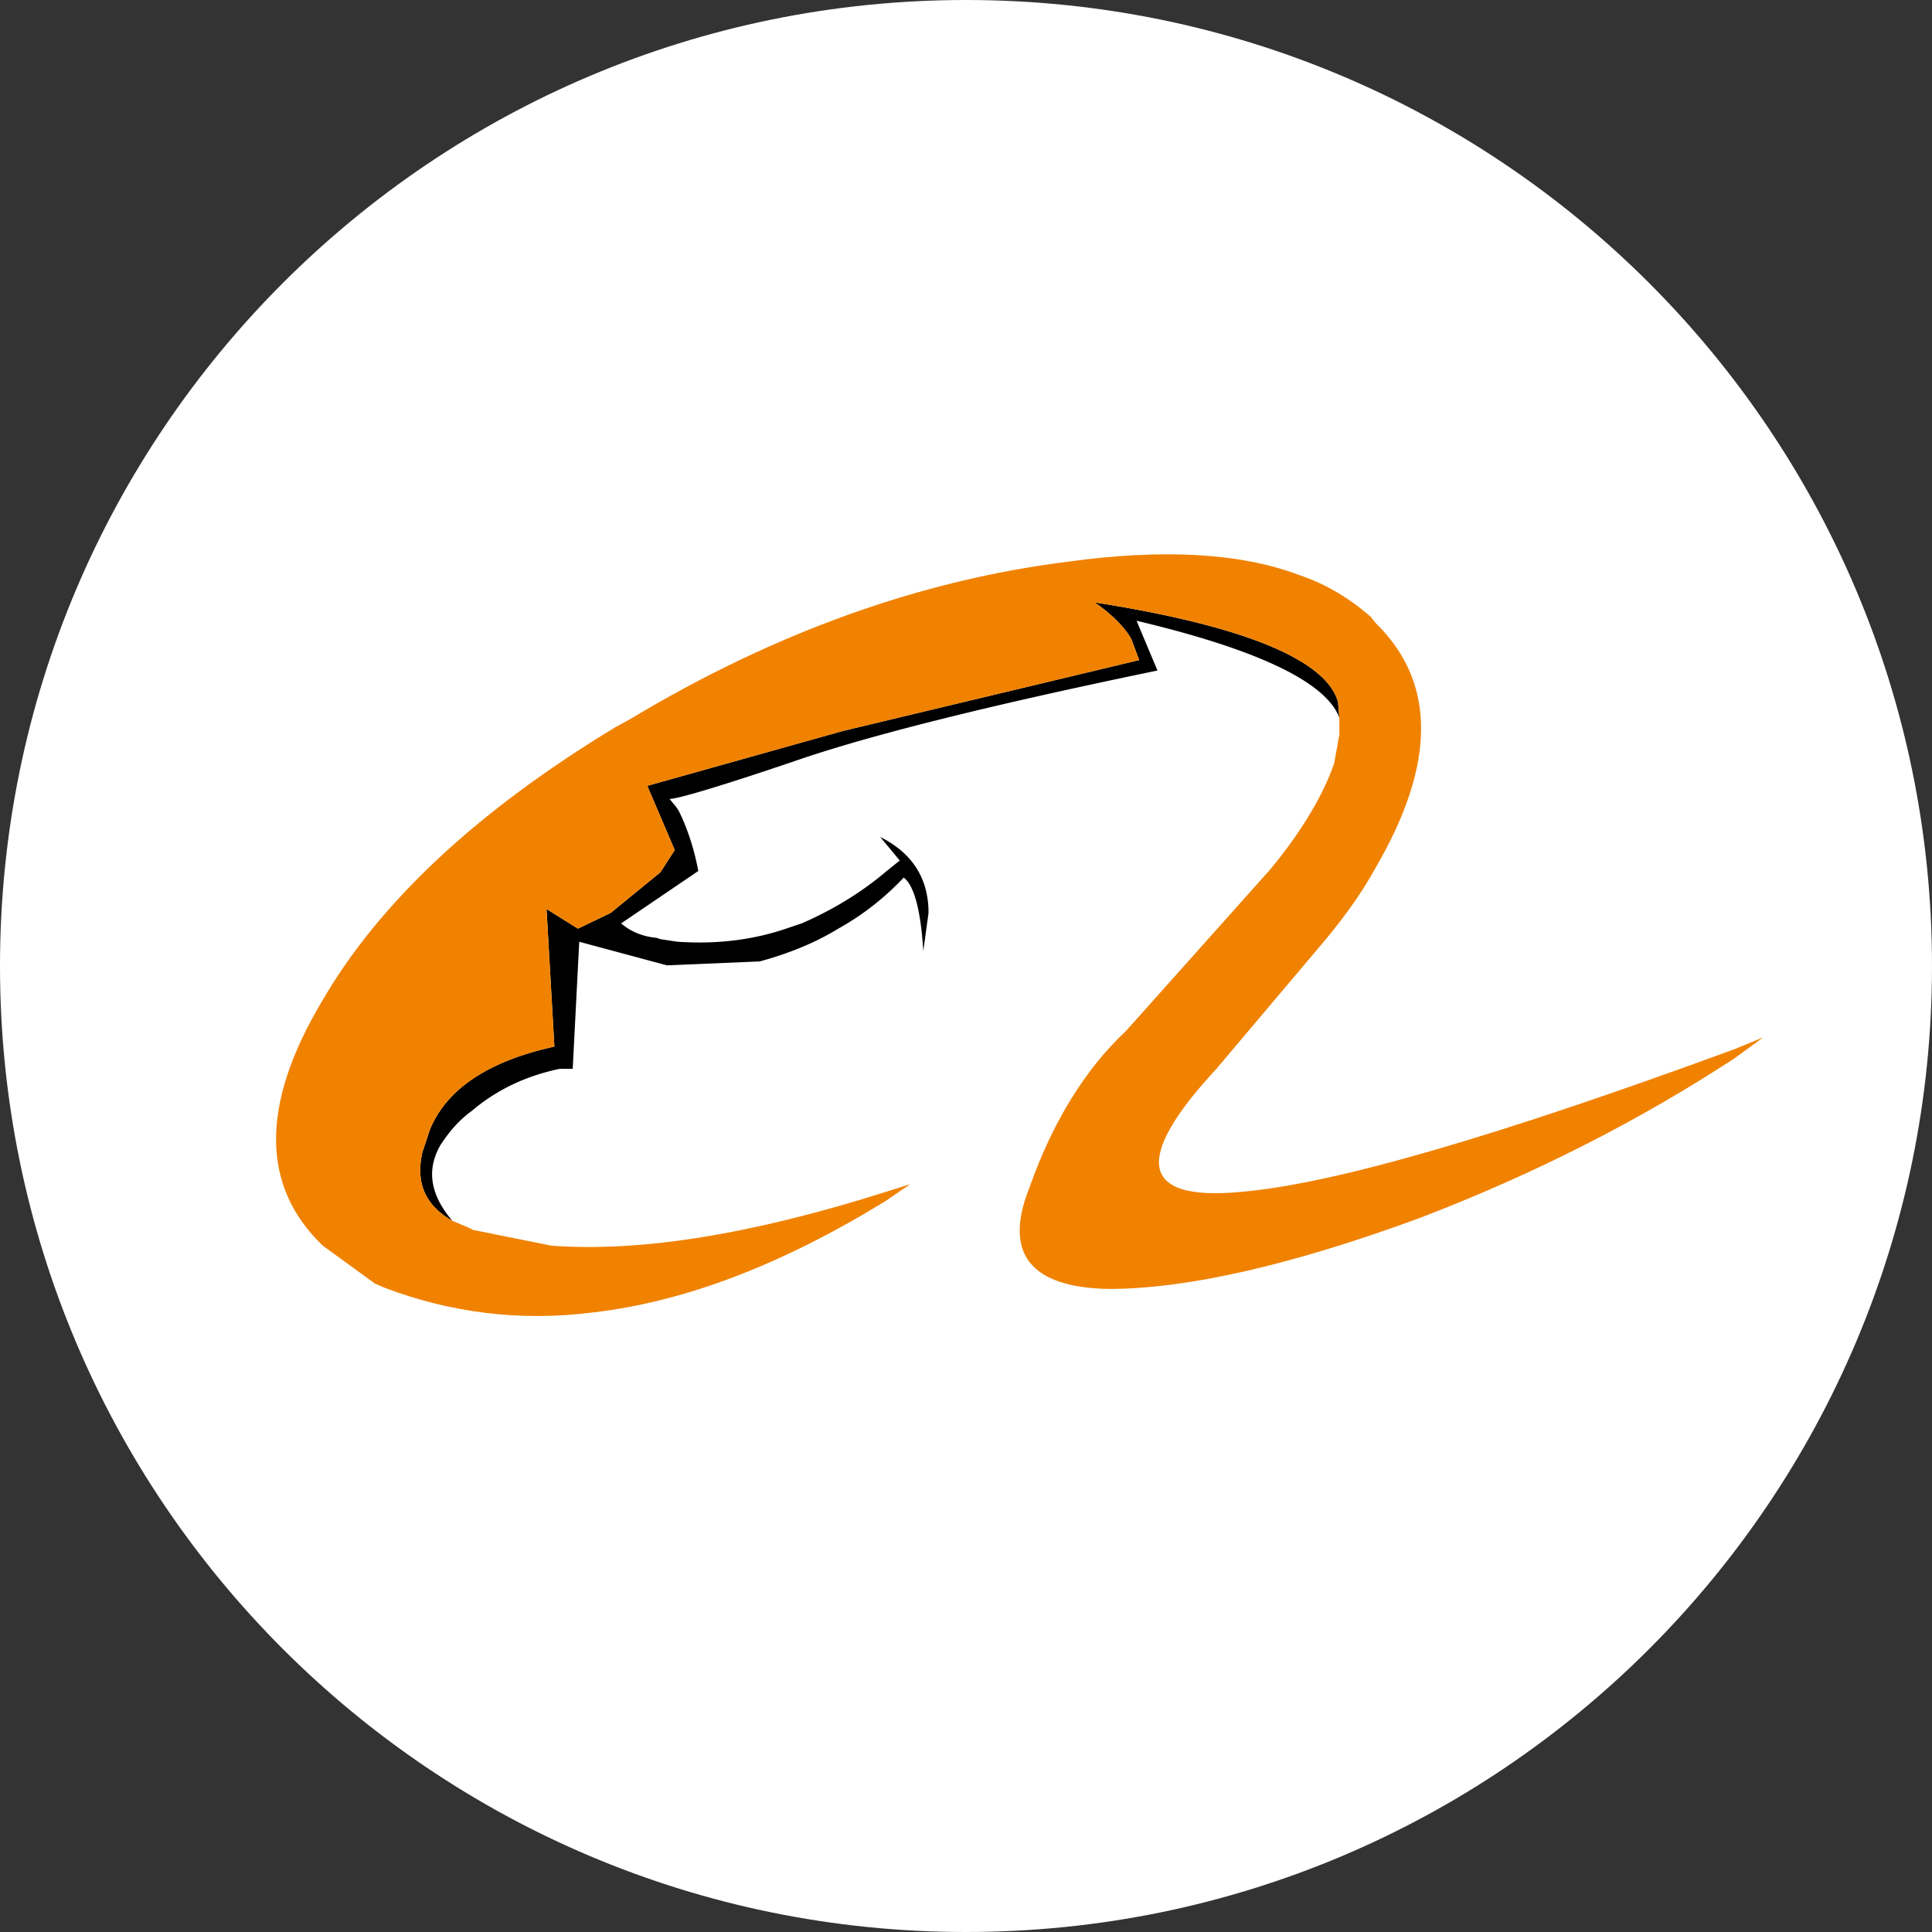
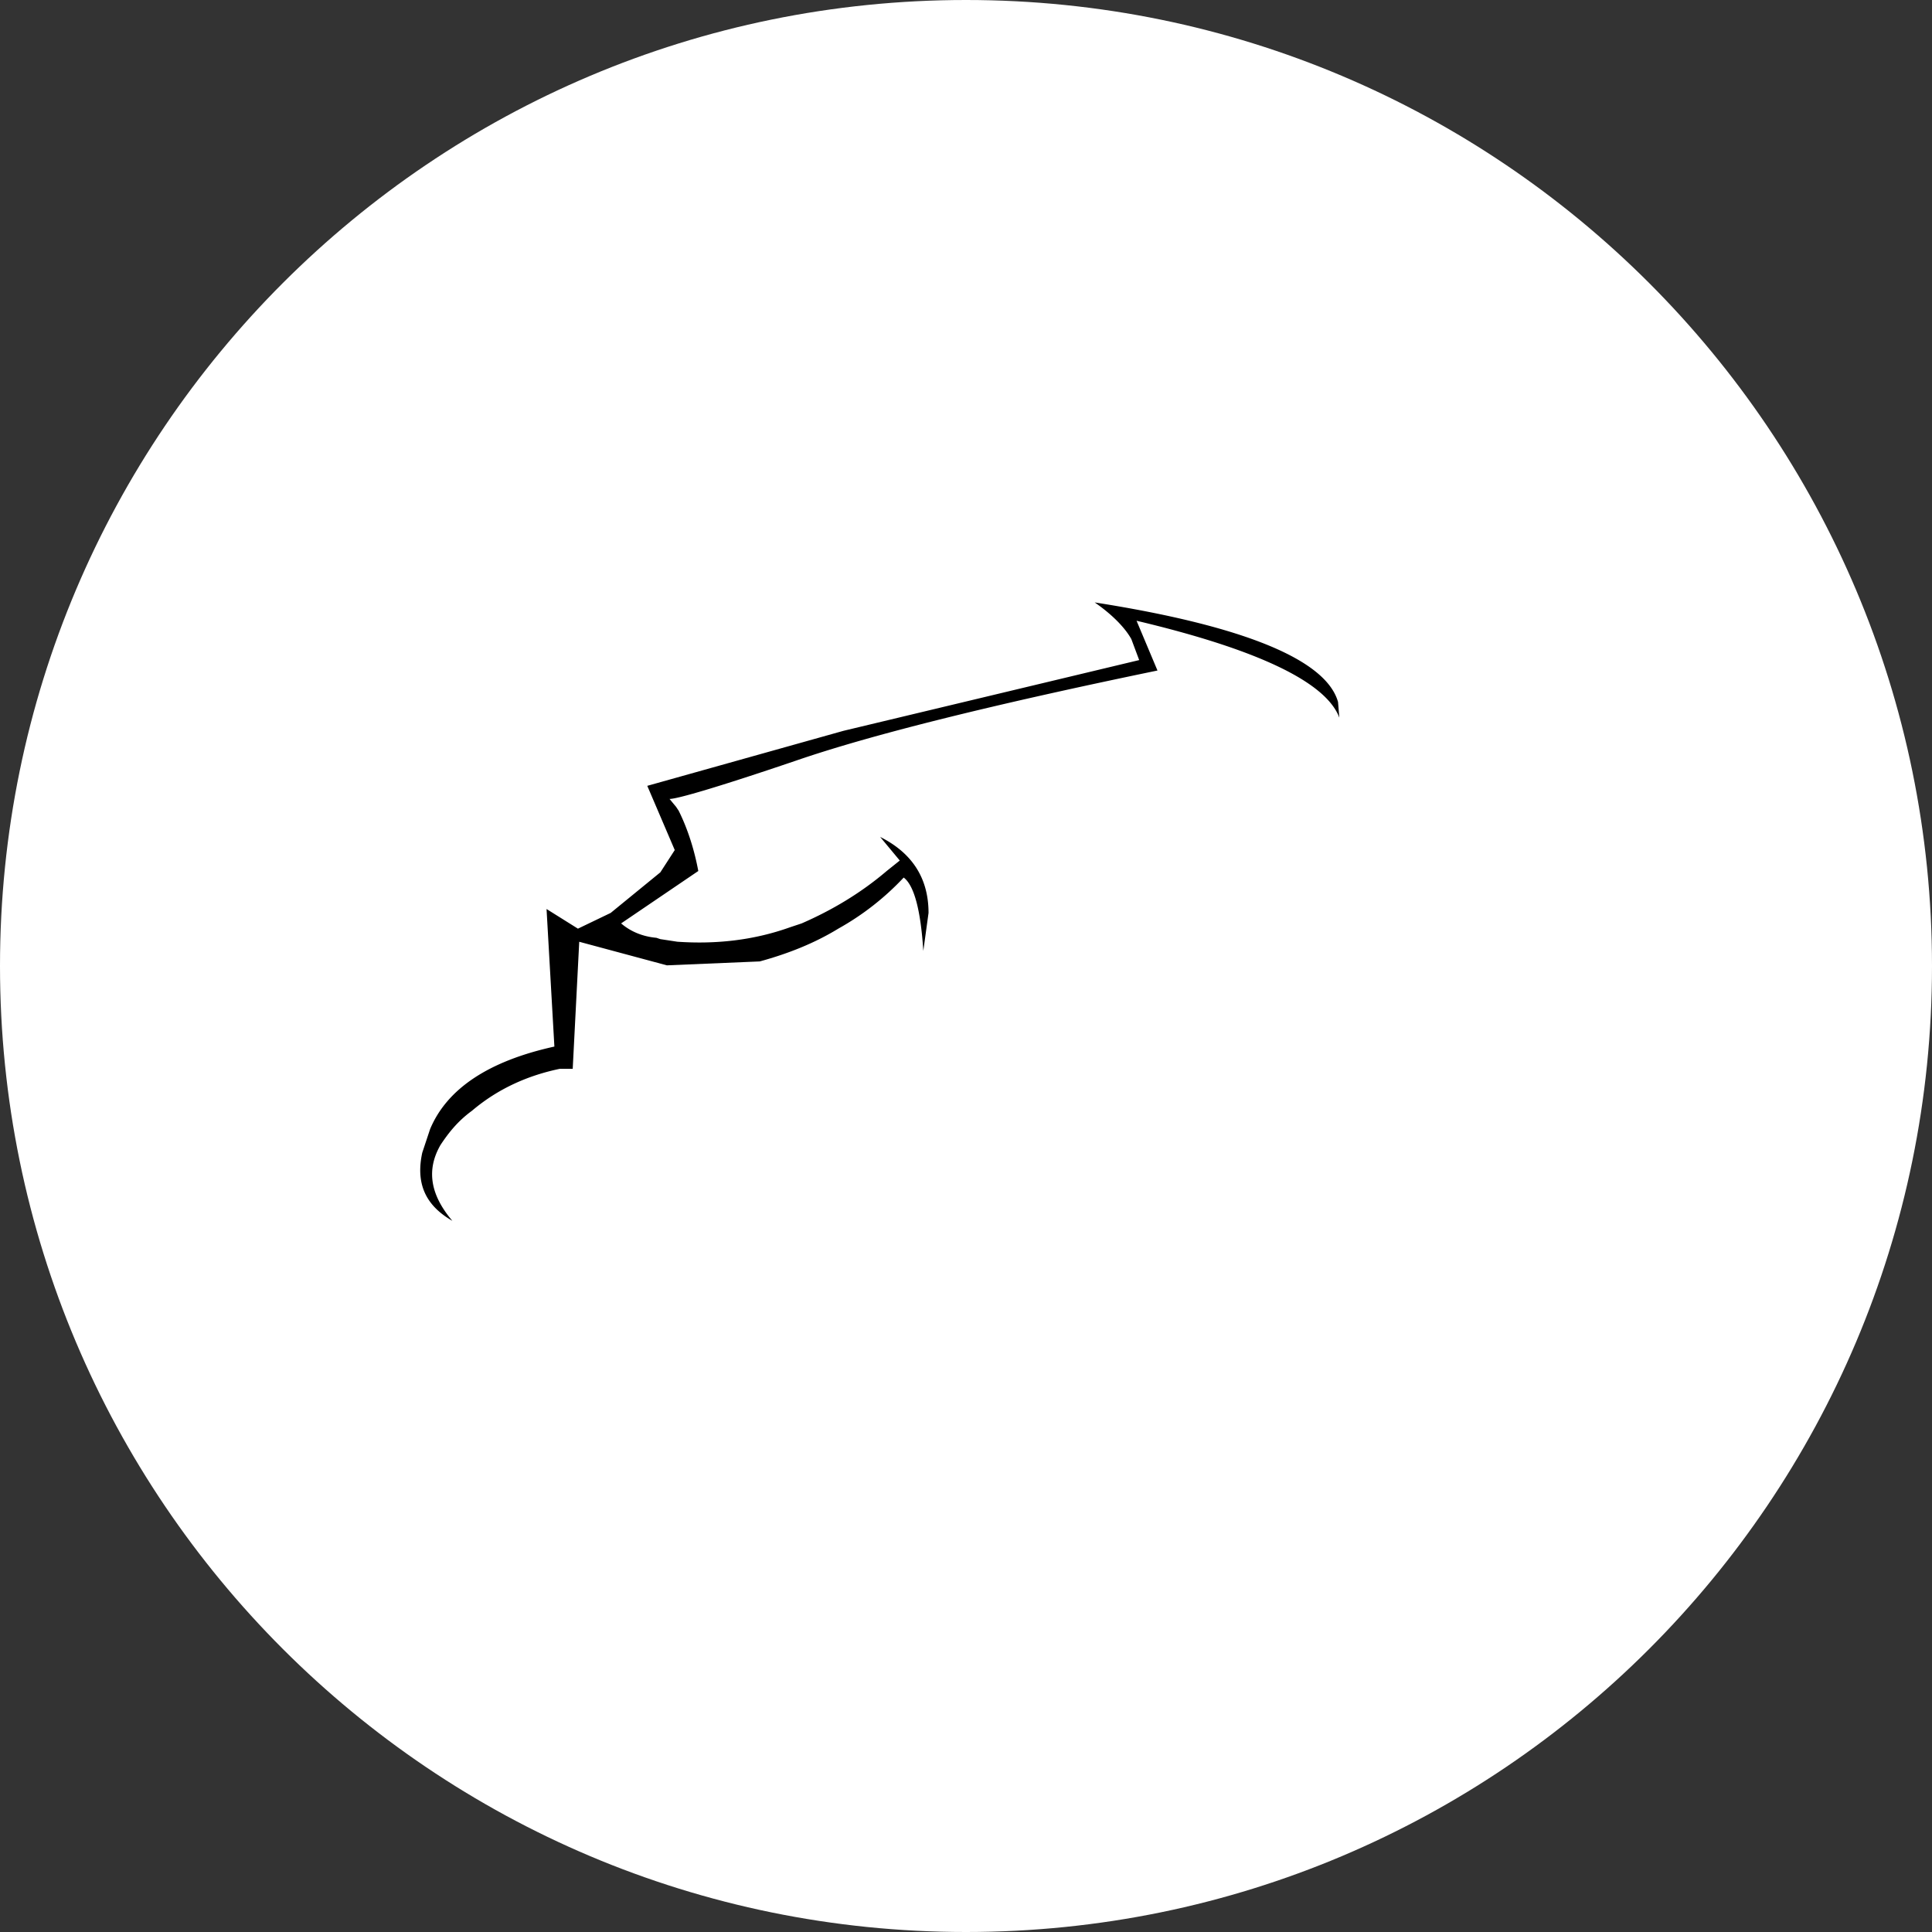
<svg xmlns="http://www.w3.org/2000/svg" width="250" height="250">
  <rect width="100%" height="100%" fill="#333333" stroke="none" />
  <path fill="#fff" fill-rule="evenodd" d="M250 125c0 69.035-55.965 125-125 125S0 194.035 0 125 55.965 0 125 0s125 55.965 125 125zm0 0" />
  <path d="m173.309 92.871-.168-2.035c-1.524-5.422-12.02-9.832-31.489-12.883 2.203 1.524 3.895 3.223 4.743 4.746l1.015 2.715-38.258 9.152-25.394 7.121 3.555 8.31-1.864 2.882-6.43 5.254-4.234 2.035-4.062-2.543 1.015 17.8c-8.465 1.864-13.883 5.427-16.082 10.68l-1.015 3.051c-.848 3.899.34 6.781 3.894 8.817-2.879-3.391-3.387-6.614-1.523-9.832 1.015-1.528 2.199-3.051 4.062-4.41 3.387-2.88 7.278-4.575 11.34-5.422h1.695l.844-16.446 11.344 3.051 12.02-.508c3.722-1.02 7.109-2.375 10.156-4.238a34.855 34.855 0 0 0 8.465-6.613c1.355 1.015 2.203 4.238 2.539 9.492l.675-4.914c0-4.578-2.199-7.801-6.261-9.836l2.539 3.055-1.692 1.355c-3.386 2.883-7.11 5.086-11.004 6.781l-1.523.508c-4.742 1.695-9.649 2.203-14.559 1.863l-2.203-.336-.508-.171c-1.859-.168-3.382-.848-4.57-1.864l9.988-6.781c-.507-2.715-1.355-5.426-2.539-7.8l-.34-.509-.843-1.015c1.011 0 6.261-1.528 16.25-4.918 9.816-3.39 25.562-7.29 46.89-11.7l-2.707-6.44c15.746 3.73 24.547 7.968 26.239 12.546zm0 0" />
-   <path fill="#f08200" fill-rule="evenodd" d="M224.434 135.766c-30.47 11.187-51.801 17.46-63.989 18.476-12.867 1.188-13.882-4.238-3.047-15.933l13.036-15.43c3.046-3.559 5.586-6.95 7.617-10.68 7.785-13.394 7.785-23.906 0-31.535l-.676-.848c-2.71-2.37-5.758-4.238-9.313-5.425-7.617-2.88-17.777-3.391-29.964-1.696-18.957 2.375-37.918 9.157-56.54 20.348l-1.863 1.016c-17.945 10.851-30.64 22.718-38.09 35.601-7.957 13.395-7.789 23.906.168 31.535l6.774 4.918 1.183.508c8.465 3.219 17.438 4.406 26.918 3.219 11.848-1.356 24.375-6.102 37.918-14.41l3.22-2.203-3.22 1.02c-17.097 5.421-31.484 7.796-43.168 6.948l-10.156-2.035-.676-.34-2.03-.847c-3.556-2.036-4.743-4.914-3.895-8.817l1.015-3.05c2.2-5.254 7.617-8.817 16.082-10.68l-1.015-17.801 4.062 2.543 4.235-2.035 6.43-5.254 1.862-2.883-3.554-8.308 25.39-7.122 38.262-9.152-1.015-2.715c-.848-1.523-2.54-3.219-4.743-4.746 19.47 3.05 29.965 7.461 31.489 12.887l.168 2.031v2.207l-.676 3.727c-1.356 3.902-4.063 8.648-8.297 13.734l-18.621 20.852c-5.246 4.918-9.48 11.699-12.528 20.343-3.382 8.48.172 12.887 10.329 13.055 9.988 0 23.53-3.05 40.12-9.152 15.067-5.766 28.61-12.715 40.798-20.684l3.726-2.715zm0 0" />
</svg>